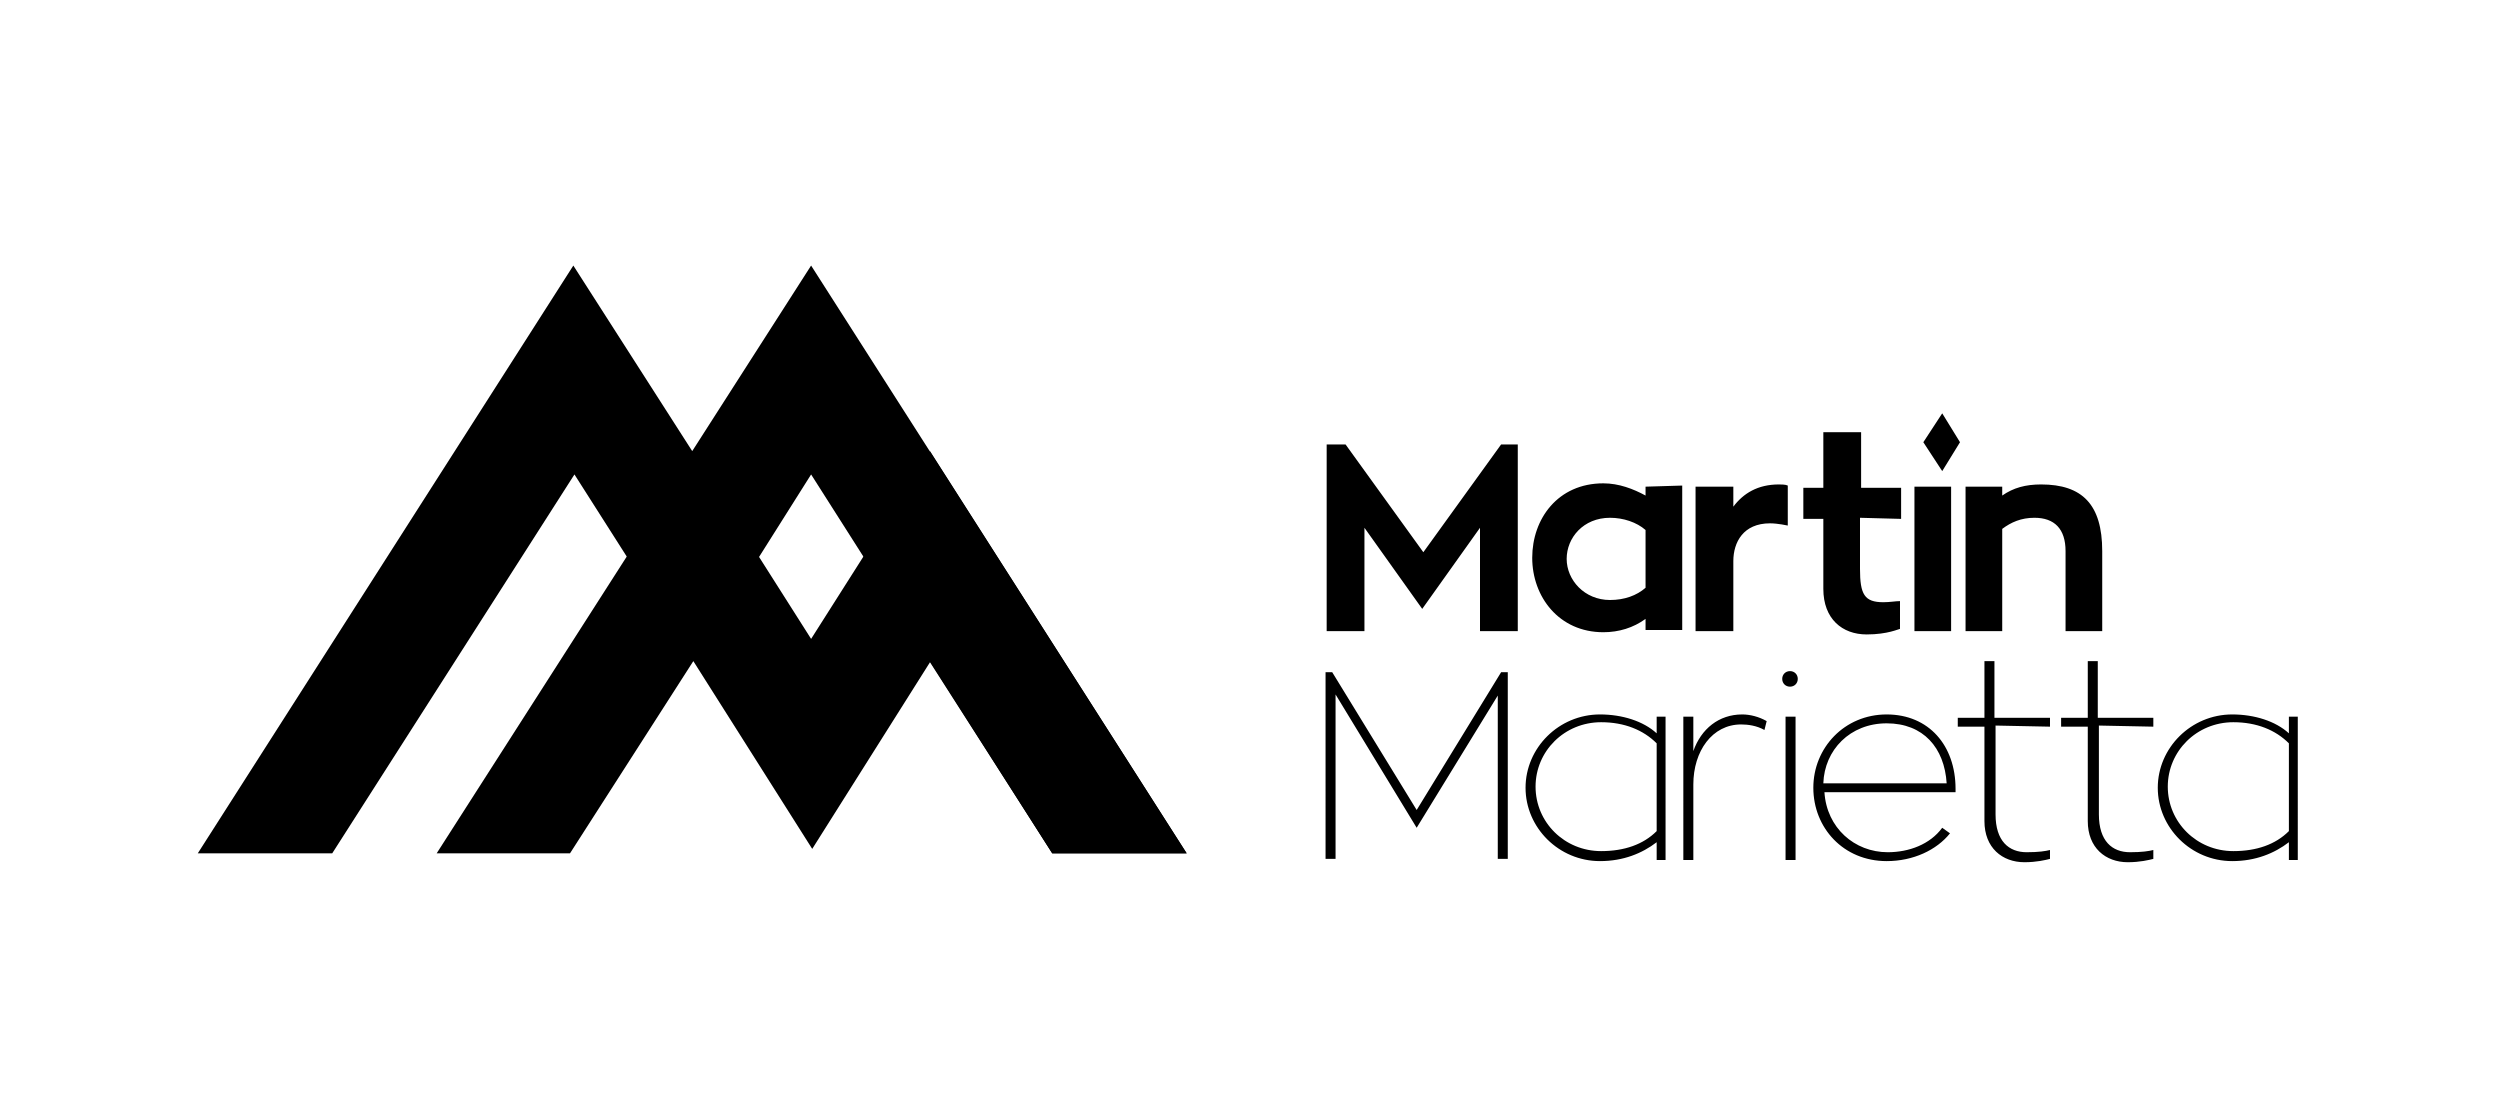
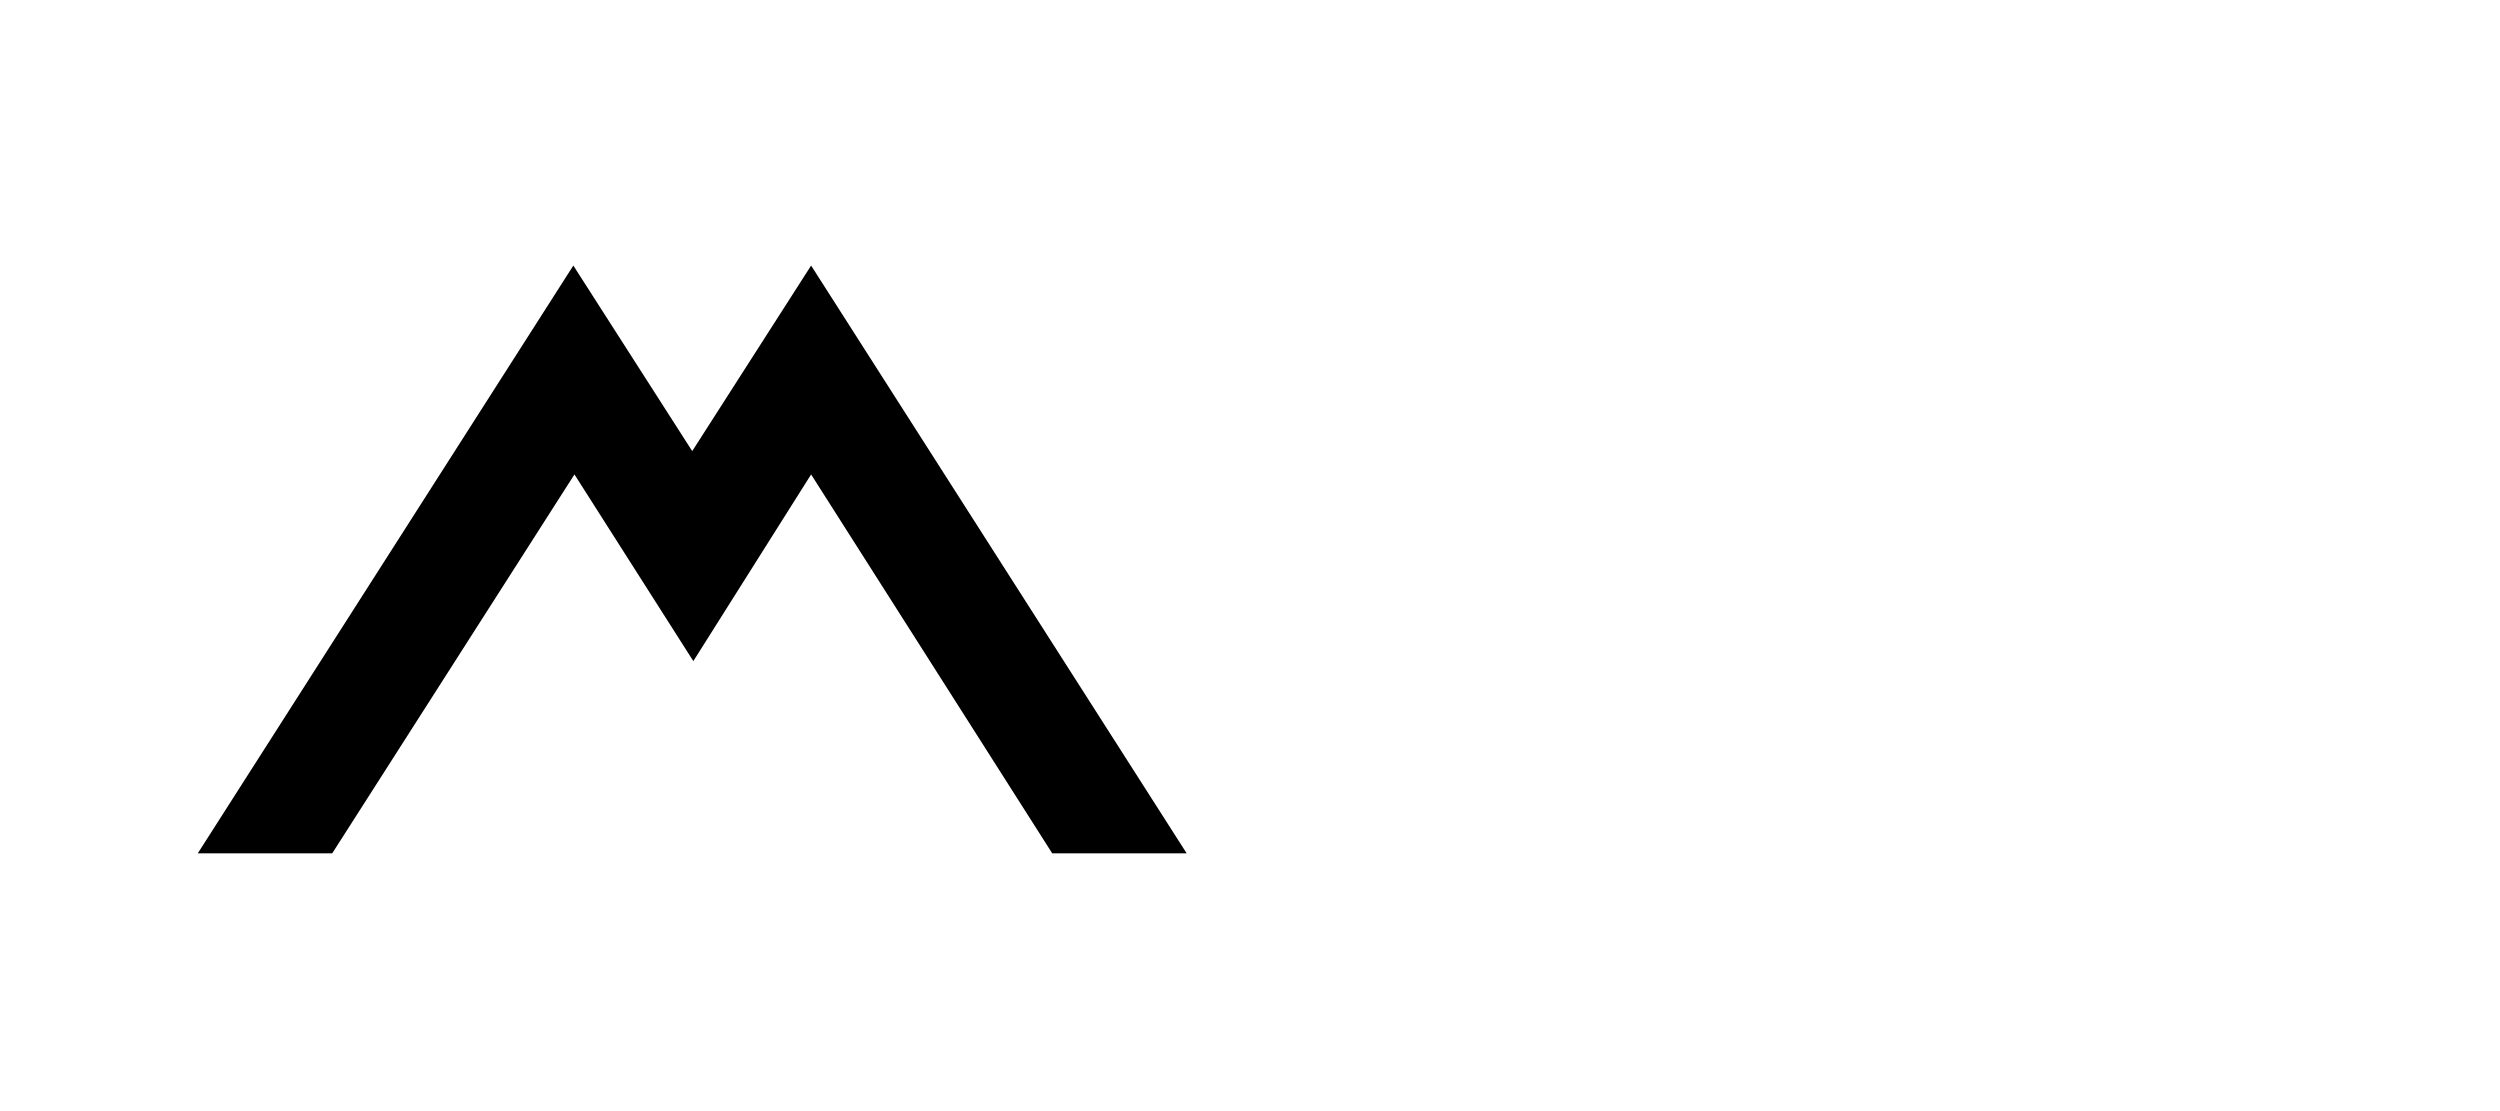
<svg xmlns="http://www.w3.org/2000/svg" version="1.1" id="uuid-5f383a3e-5968-413b-9d09-fa79f354fe14" x="0px" y="0px" viewBox="0 0 225 100" style="enable-background:new 0 0 225 100;" xml:space="preserve">
  <polygon points="73,23.9 62.3,40.6 51.6,23.9 17.8,76.8 29.9,76.8 51.7,42.7 62.4,59.5 73,42.7 94.7,76.8 106.8,76.8 " />
-   <polygon points="106.8,76.8 83.7,40.6 77.7,50.1 73,57.5 68.3,50.1 62.3,40.7 56.4,50.1 39.3,76.8 51.3,76.8 62.4,59.5 73.1,76.4   83.7,59.6 94.7,76.8 " />
-   <polygon points="174.8,37.2 173.1,39.8 174.8,42.4 176.4,39.8 " />
-   <path d="M148.1,52.9c-0.8,0.7-1.9,1.1-3.2,1.1c-2.3,0-3.9-1.8-3.9-3.7s1.5-3.7,3.9-3.7c1.2,0,2.4,0.4,3.2,1.1  C148.1,47.7,148.1,52.9,148.1,52.9z M148.1,43.8v0.8c-1.1-0.6-2.4-1.1-3.8-1.1c-4.1,0-6.4,3.2-6.4,6.7s2.4,6.7,6.4,6.7  c1.4,0,2.7-0.4,3.8-1.2v1h3.3v-13L148.1,43.8L148.1,43.8z M206,74.8c-1.2,1.2-2.9,1.8-5,1.8c-3.3,0-5.9-2.6-5.9-5.8s2.6-5.8,5.9-5.8  c2.1,0,3.8,0.7,5,1.9V74.8z M206,64.5V66c-1.2-1.1-3.1-1.7-5.1-1.7c-3.7,0-6.7,3-6.7,6.6s3,6.6,6.7,6.6c2.1,0,3.8-0.7,5.1-1.7v1.6  h0.8V64.5L206,64.5L206,64.5z M188.9,65.3v8c0,2.4,1.2,3.4,2.8,3.4c1.1,0,1.7-0.1,2.1-0.2v0.8c-0.4,0.1-1.2,0.3-2.3,0.3  c-2,0-3.6-1.3-3.6-3.7v-8.5h-2.4v-0.8h2.4v-5.1h0.9v5.1h5v0.8L188.9,65.3L188.9,65.3z M179.6,65.3v8c0,2.4,1.2,3.4,2.8,3.4  c1.1,0,1.7-0.1,2.1-0.2v0.8c-0.4,0.1-1.2,0.3-2.3,0.3c-2,0-3.6-1.3-3.6-3.7v-8.5h-2.4v-0.8h2.4v-5.1h0.9v5.1h5v0.8L179.6,65.3  L179.6,65.3z M164.1,70.5c0.1-3,2.4-5.4,5.7-5.4s5.2,2.2,5.4,5.4H164.1L164.1,70.5z M176,71c0-3.9-2.4-6.7-6.2-6.7s-6.6,3-6.6,6.6  s2.7,6.6,6.6,6.6c2.4,0,4.5-1,5.7-2.5l-0.7-0.5c-1.1,1.5-3,2.2-4.9,2.2c-3,0-5.5-2.2-5.7-5.4H176L176,71L176,71z M160.7,64.5h0.9  v12.9h-0.9V64.5z M161.8,61.1c0,0.4-0.3,0.7-0.7,0.7s-0.7-0.3-0.7-0.7s0.3-0.7,0.7-0.7S161.8,60.7,161.8,61.1 M152.4,67.6  c0.7-2,2.3-3.3,4.4-3.3c0.7,0,1.5,0.2,2.2,0.6l-0.2,0.8c-0.7-0.4-1.5-0.5-2.1-0.5c-2.6,0-4.3,2.4-4.3,5.4v6.8h-0.9V64.5h0.9  L152.4,67.6L152.4,67.6z M149.1,74.8c-1.2,1.2-2.9,1.8-5,1.8c-3.3,0-5.9-2.6-5.9-5.8s2.6-5.8,5.9-5.8c2.1,0,3.8,0.7,5,1.9V74.8z   M149.1,64.5V66c-1.2-1.1-3.1-1.7-5.1-1.7c-3.7,0-6.7,3-6.7,6.6s3,6.6,6.7,6.6c2.1,0,3.8-0.7,5.1-1.7v1.6h0.8V64.5L149.1,64.5  L149.1,64.5z M135.7,60.5v16.8h-0.9V62.6l-7.3,11.9l-7.3-12v14.8h-0.9V60.5h0.6l7.6,12.4l7.6-12.4L135.7,60.5L135.7,60.5z   M189.2,49.6v7.2h-3.3v-7.2c0-2-1-3-2.8-3c-1.2,0-2.1,0.4-2.9,1v9.2h-3.3v-13h3.3v0.8c1-0.7,2.1-1,3.5-1  C187.4,43.6,189.2,45.4,189.2,49.6 M172.3,43.8h3.3v13h-3.3V43.8z M167.4,46.6v4.6c0,2.3,0.4,3,2.1,3c0.6,0,1.1-0.1,1.5-0.1v2.5  c-0.1,0-1.1,0.5-3,0.5c-2.2,0-3.9-1.4-3.9-4.1v-6.3h-1.8v-2.8h1.8v-5h3.4v5h3.6v2.8L167.4,46.6L167.4,46.6z M156,45.6  c0.9-1.2,2.2-2,4.1-2c0.2,0,0.6,0,0.8,0.1v3.6c0,0-0.9-0.2-1.6-0.2c-2.4,0-3.3,1.7-3.3,3.4v6.3h-3.4v-13h3.4L156,45.6L156,45.6z   M136.6,40v16.8h-3.4v-9.3l-5.2,7.3l-5.2-7.3v9.3h-3.4V40h1.7l7,9.7l7-9.7H136.6z" />
</svg>